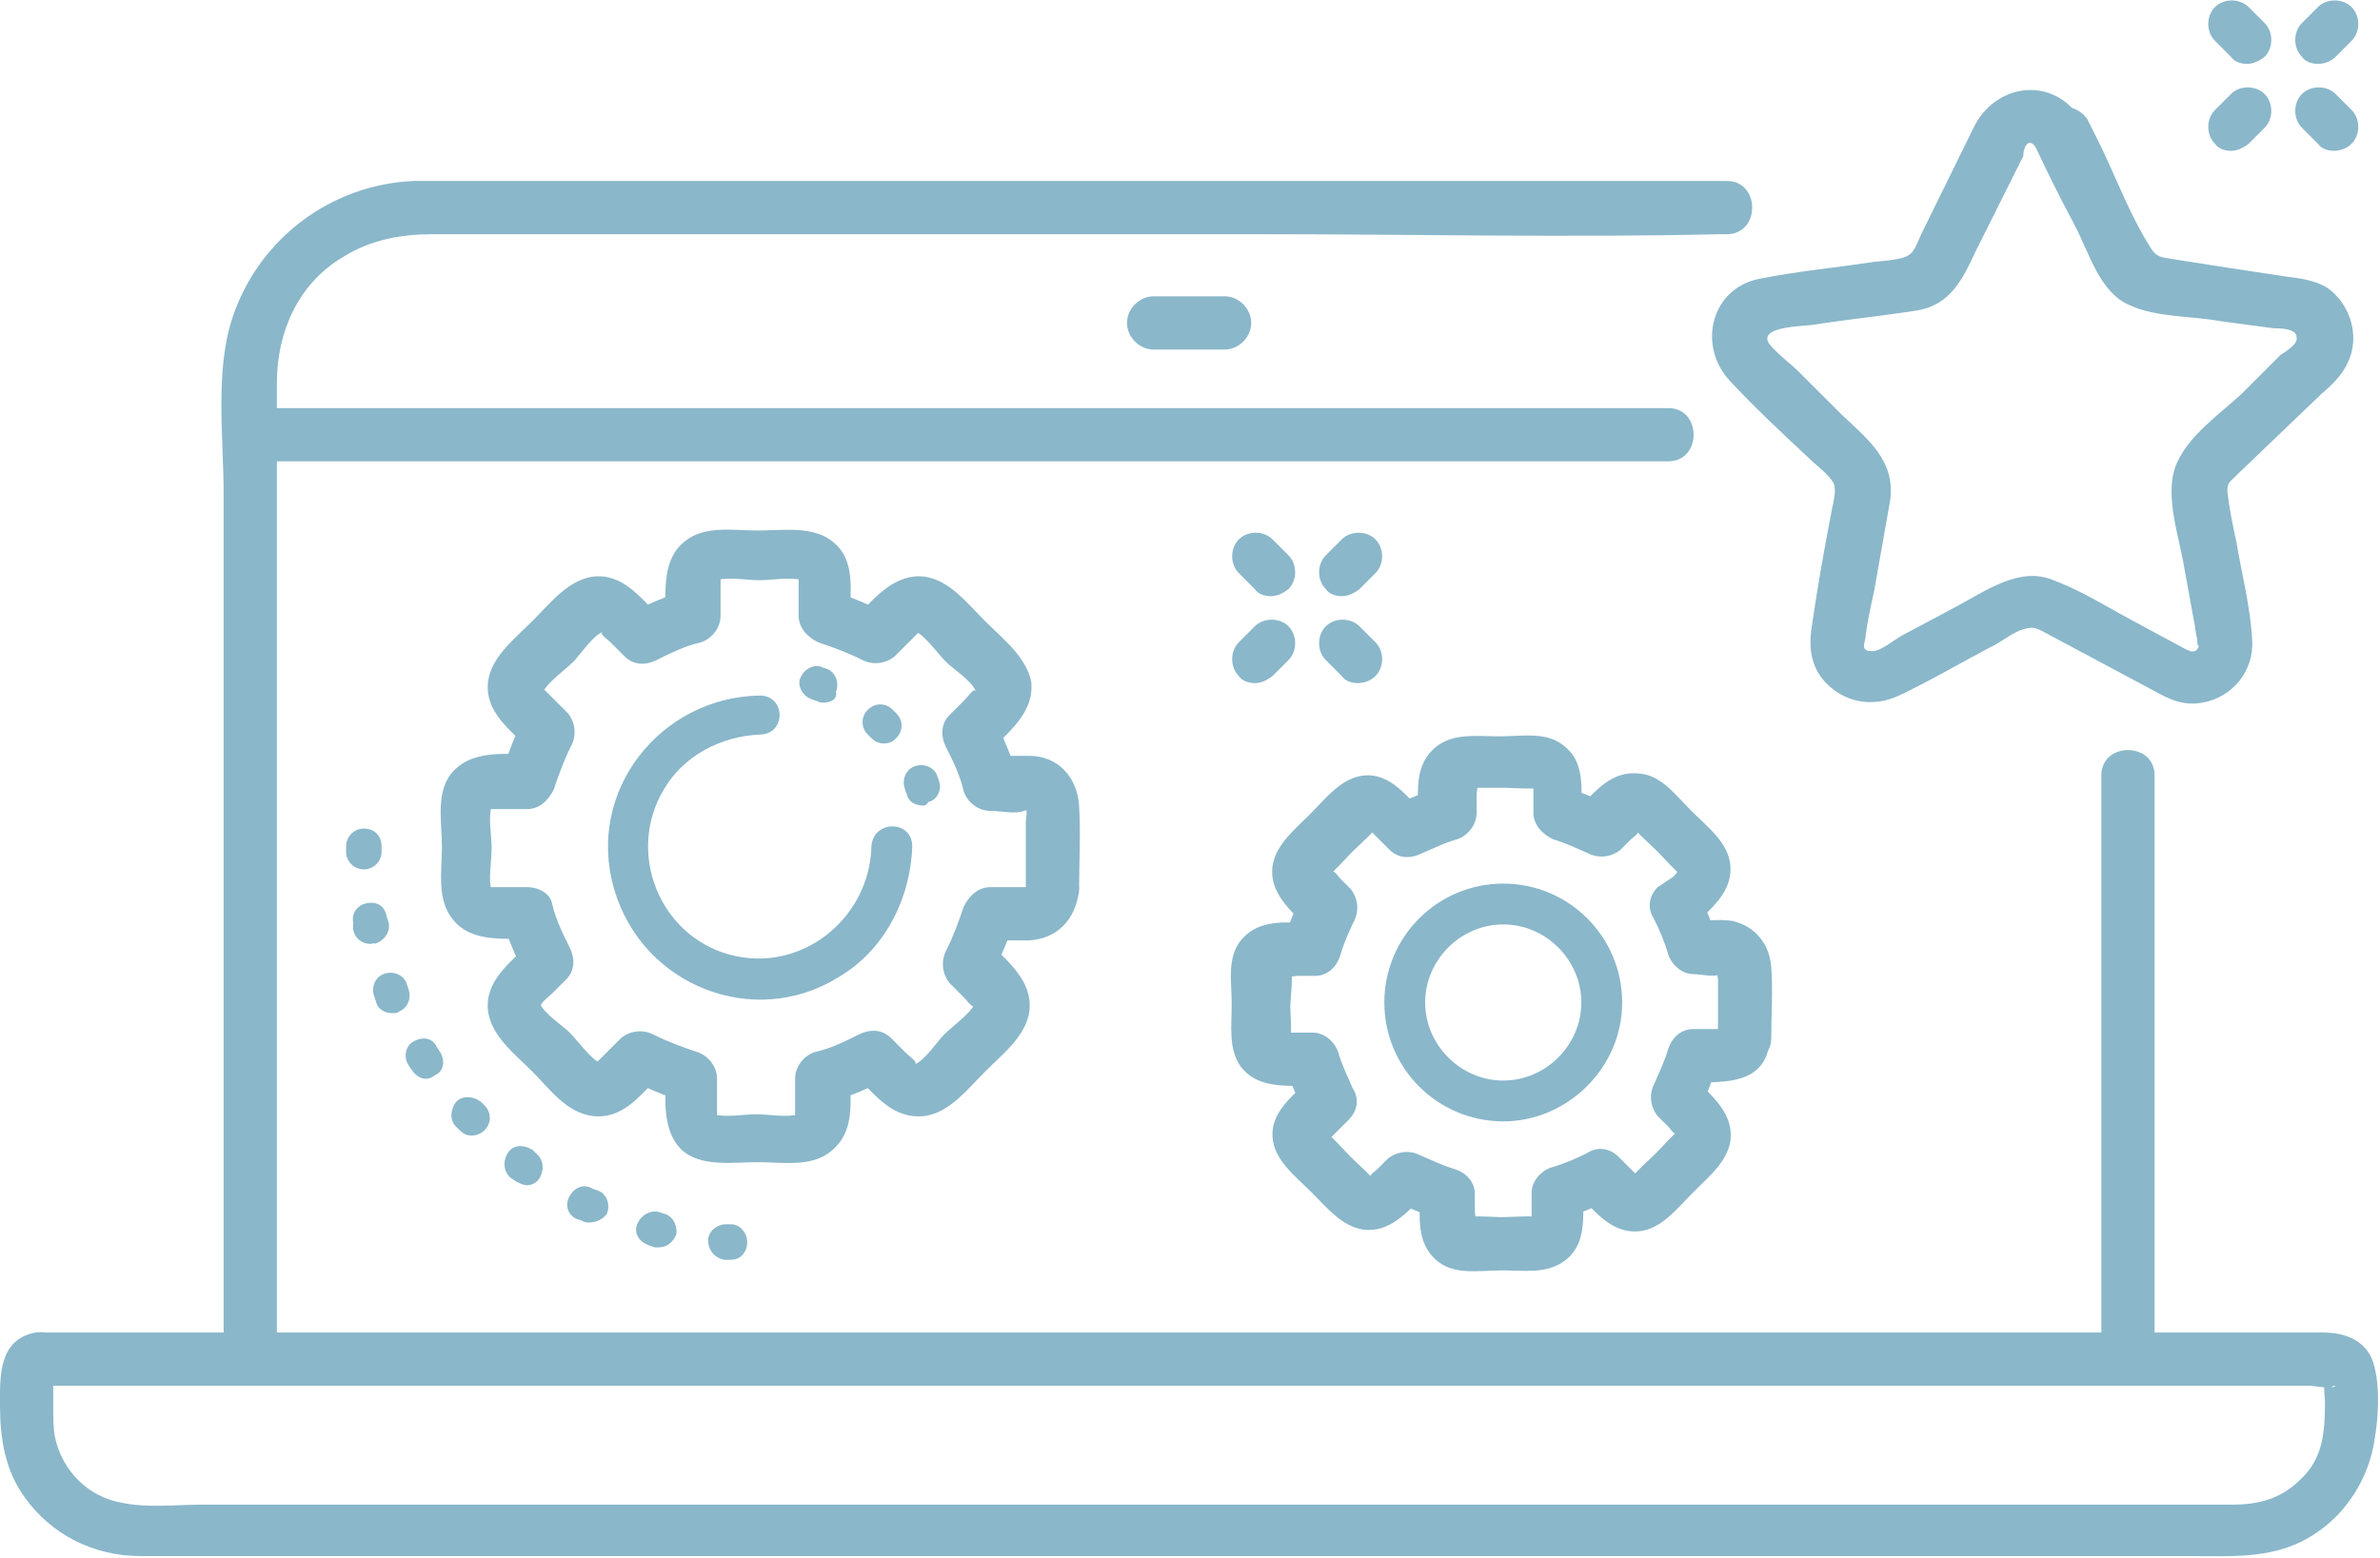
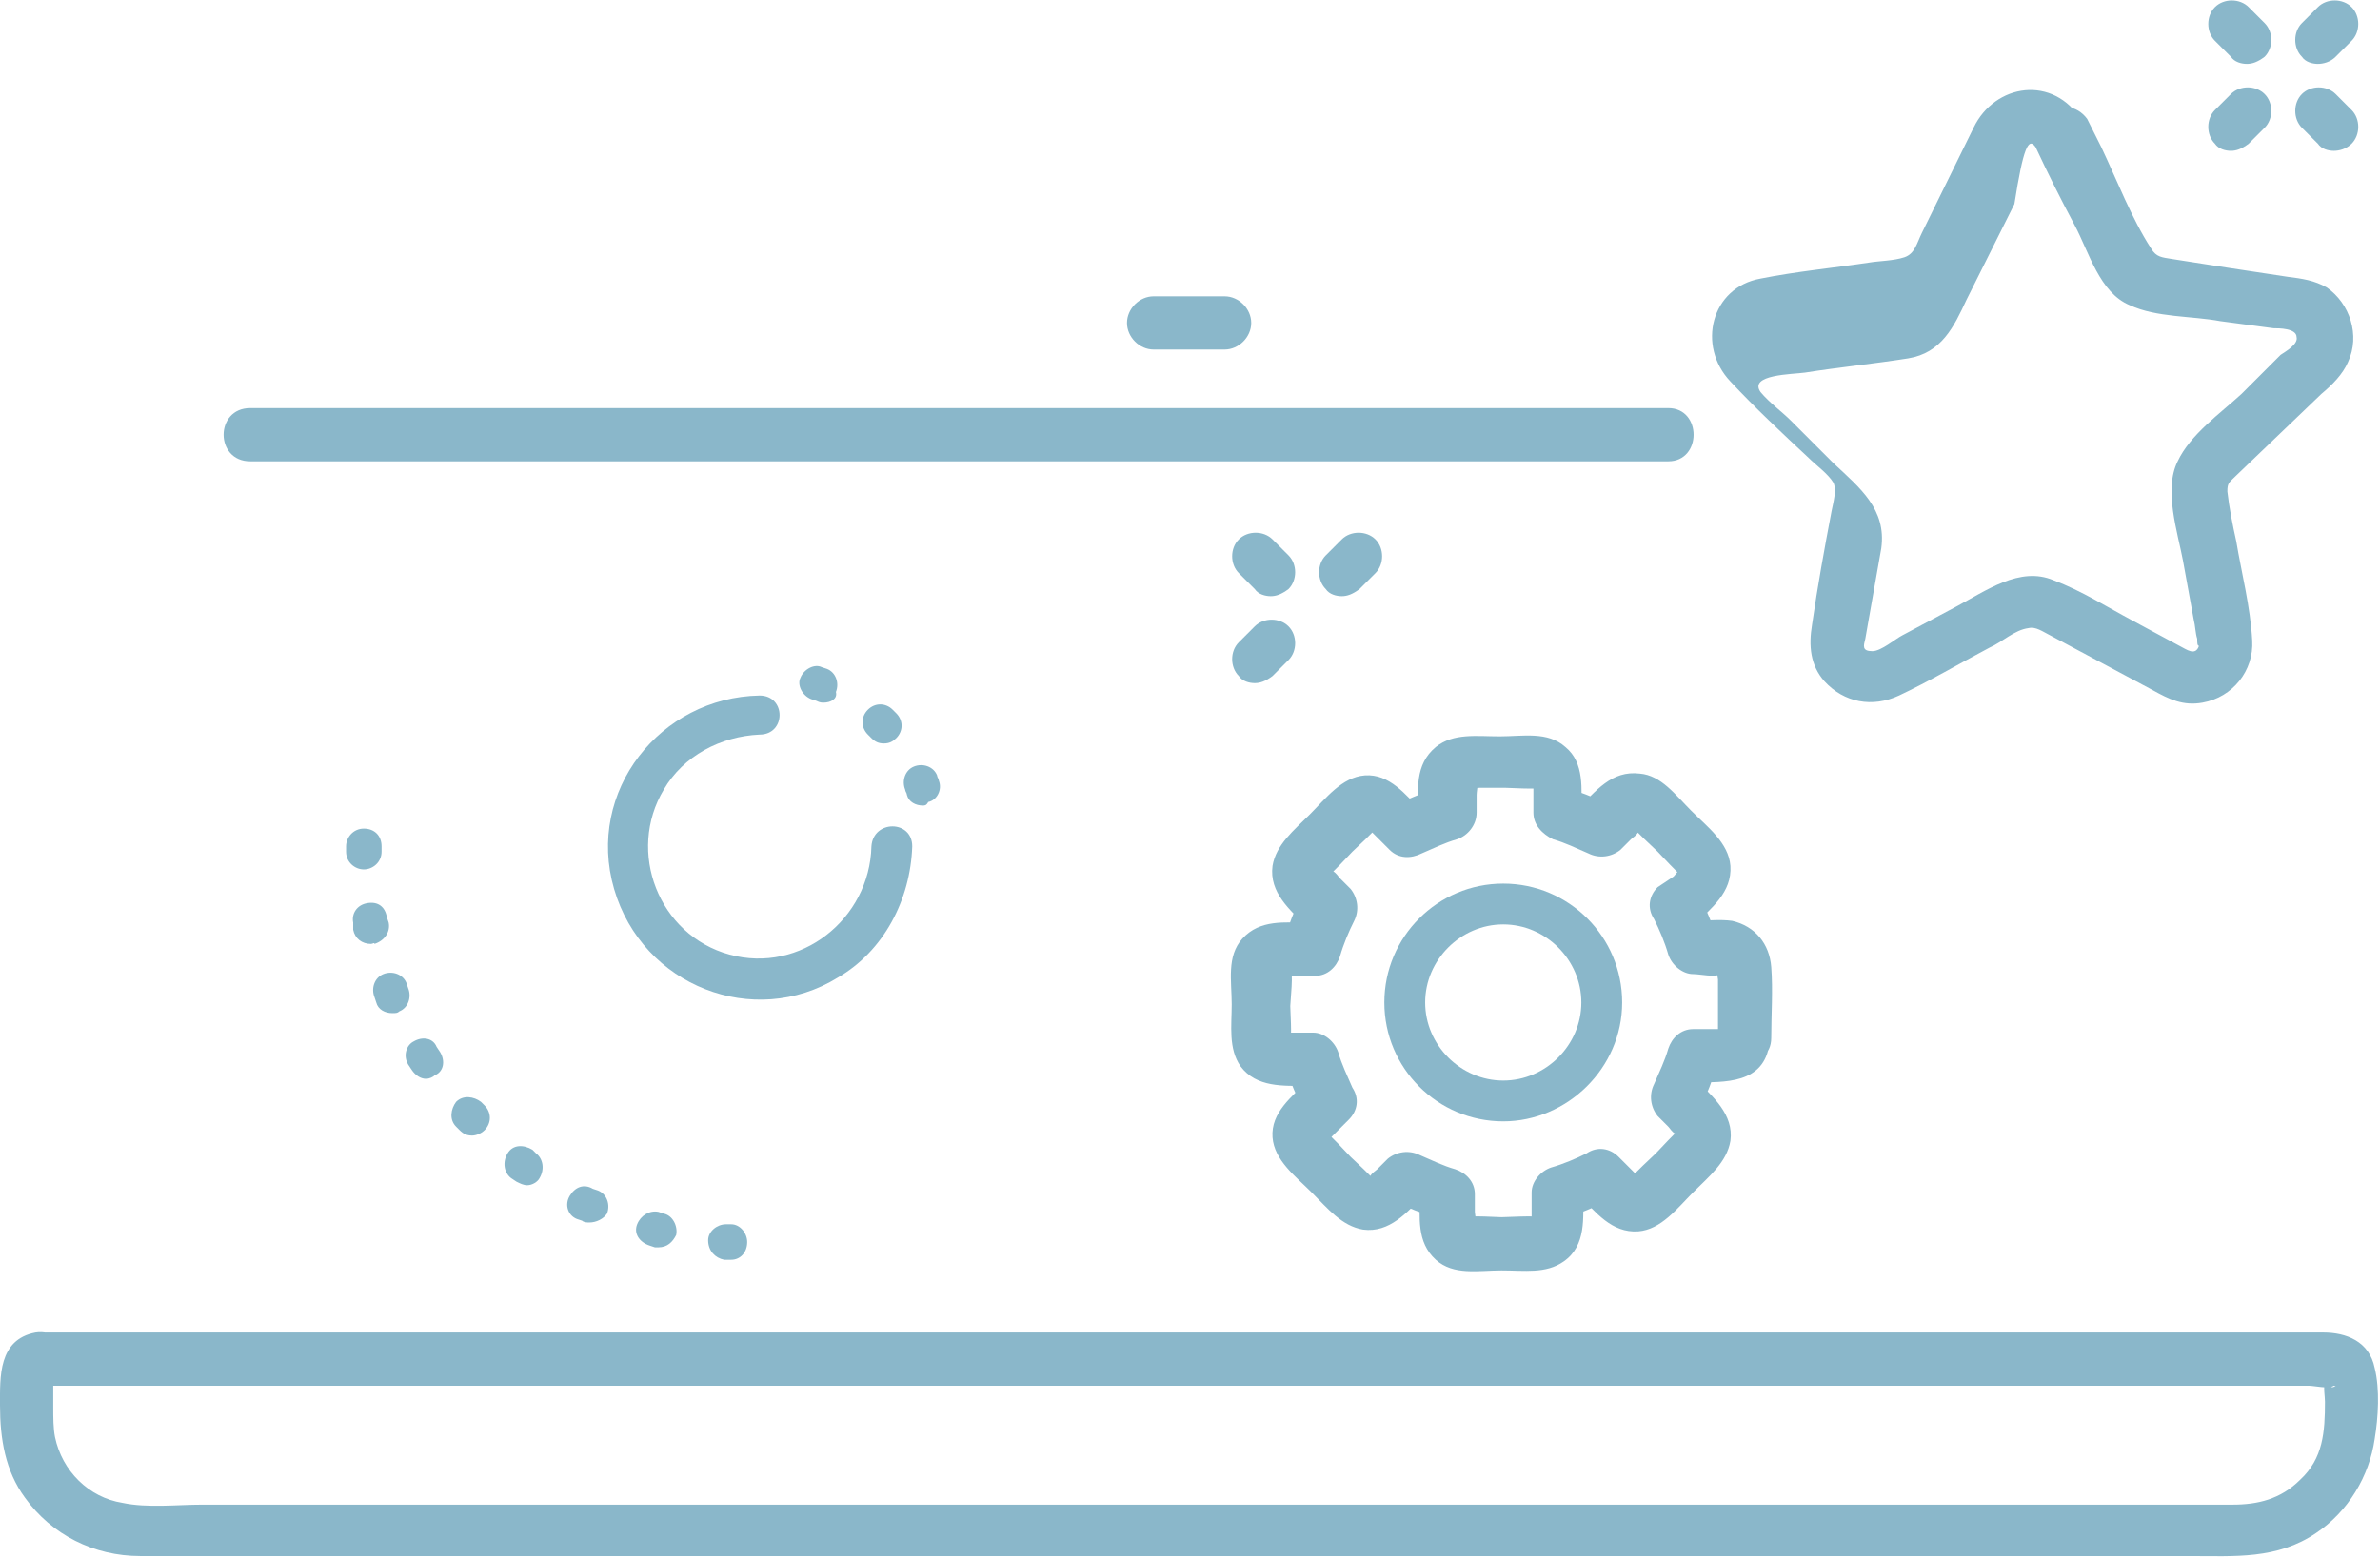
<svg xmlns="http://www.w3.org/2000/svg" version="1.1" id="Layer_2_00000128479274036474372350000000898640084389813148_" x="0px" y="0px" viewBox="0 0 134.1 87.8" style="enable-background:new 0 0 134.1 87.8;" xml:space="preserve">
  <style type="text/css">
	.st0{fill:#8AB7CA;}
</style>
  <g id="Website">
    <g id="Help">
      <g>
        <g>
-           <path class="st0" d="M118.4,43.7v32.9c0,1.9,3,1.9,3,0V43.7C121.4,41.8,118.4,41.8,118.4,43.7L118.4,43.7z" />
-           <path class="st0" d="M15.6,76.6V50.7c0-9.7,0-19.4,0-29.1c0-2.9,1.2-5.6,3.7-7.1c1.6-1,3.3-1.3,5.1-1.3h9.8      c12.3,0,24.6,0,36.9,0c8.6,0,17.2,0.2,25.8,0c0.1,0,0.3,0,0.4,0c1.9,0,1.9-3,0-3h-72c-0.7,0-1.3,0-2,0      c-4.6,0.2-8.7,3.2-10.2,7.7c-1,3-0.5,6.8-0.5,9.9v48.8C12.6,78.5,15.6,78.5,15.6,76.6L15.6,76.6L15.6,76.6z" />
          <path class="st0" d="M2.4,78.1c4.4,0,8.7,0,13.1,0c10.5,0,20.9,0,31.3,0c12.6,0,25.1,0,37.7,0c10.7,0,21.5,0,32.2,0      c3.4,0,6.9,0,10.3,0h3.1c0.3,0,1.1,0.2,1.4,0c0,0,0.1,0,0.1,0c-0.5,0.4-0.4-0.8-0.6-0.5c0,0.1,0,0.3,0,0.3c-0.1,0.3,0,0.8,0,1.1      c0,1.7-0.1,3.2-1.4,4.4c-1.1,1.1-2.4,1.4-3.8,1.4c-2.1,0-4.2,0-6.2,0c-9.4,0-18.8,0-28.2,0h-80c-1.4,0-3.1,0.2-4.5-0.1      C5,84.4,3.5,82.9,3.1,81C3,80.5,3,79.9,3,79.3v-1.2c0-0.1,0-0.3,0-0.4c-0.1-0.5,0.5,0.2-0.2,0.3c1.9-0.3,1.1-3.2-0.8-2.9      c-2.1,0.4-2,2.5-2,4.1c0,1.9,0.3,3.7,1.4,5.2c1.5,2.1,3.9,3.3,6.5,3.3c1.9,0,3.8,0,5.7,0c9.5,0,18.9,0,28.4,0      c12.9,0,25.8,0,38.6,0h42.8c2.5,0,4.9,0.2,7.1-1.3c1.8-1.2,3-3.2,3.3-5.3c0.2-1.2,0.3-2.8,0-4c-0.3-1.5-1.6-2-2.9-2h-6.3      c-9.4,0-18.7,0-28.1,0c-12.8,0-25.6,0-38.4,0c-11.8,0-23.5,0-35.3,0c-6.5,0-13.1,0-19.7,0c-0.3,0-0.6,0-0.9,0      C0.5,75.1,0.5,78.1,2.4,78.1z" />
          <path class="st0" d="M65,19.7h4c0.8,0,1.5-0.7,1.5-1.5s-0.7-1.5-1.5-1.5h-4c-0.8,0-1.5,0.7-1.5,1.5S64.2,19.7,65,19.7L65,19.7z" />
          <path class="st0" d="M14.1,26H94c1.9,0,1.9-3,0-3H14.1C12.1,23,12.1,26,14.1,26L14.1,26z" />
        </g>
-         <path class="st0" d="M60.8,50.2c0-1.6,0.1-3.2,0-4.8s-1.2-2.8-2.8-2.8c-0.7,0-1.5,0-2.2,0l1.5,1.1c-0.3-1.1-0.8-2.2-1.3-3.2     l-0.2,1.8c1.1-1.1,2.5-2.2,2.3-3.9C57.8,37,56.5,36,55.5,35s-2-2.3-3.4-2.5c-1.7-0.2-2.8,1.2-3.9,2.3l1.8-0.2     c-1-0.5-2.1-1-3.2-1.3l1.1,1.5c0-1.5,0.3-3.2-0.9-4.2c-1.1-1-2.9-0.7-4.3-0.7s-3-0.3-4.1,0.6c-1.3,1-1.1,2.8-1.1,4.3l1.1-1.5     c-1.1,0.3-2.2,0.8-3.2,1.3l1.8,0.2c-1.1-1.1-2.1-2.5-3.8-2.3c-1.4,0.2-2.4,1.5-3.4,2.5s-2.3,2-2.5,3.4c-0.2,1.7,1.2,2.7,2.3,3.8     l-0.2-1.8c-0.6,1-1,2.1-1.3,3.2l1.5-1.1c-1.4,0-3.1-0.2-4.2,0.9s-0.7,2.9-0.7,4.3s-0.3,3,0.6,4.1c1,1.3,2.8,1.1,4.3,1.1l-1.5-1.1     c0.3,1.1,0.8,2.2,1.3,3.2l0.2-1.8c-1.1,1.1-2.5,2.1-2.3,3.8c0.2,1.4,1.5,2.4,2.5,3.4s1.9,2.3,3.4,2.5c1.7,0.2,2.7-1.2,3.8-2.3     l-1.8,0.2c1,0.5,2.1,1,3.2,1.3l-1.1-1.5c0,1.4-0.2,3.1,0.9,4.2c1.1,1,2.9,0.7,4.3,0.7s3,0.3,4.1-0.6c1.4-1.1,1.1-2.8,1.1-4.3     l-1.1,1.5c1.1-0.3,2.2-0.8,3.2-1.3l-1.8-0.2c1.1,1.1,2.1,2.5,3.9,2.3c1.4-0.2,2.4-1.5,3.4-2.5s2.3-2,2.5-3.4     c0.2-1.7-1.2-2.8-2.3-3.9l0.2,1.8c0.5-1,1-2.1,1.3-3.2L55.8,53c0.7,0,1.4,0,2.2,0C59.6,52.9,60.6,51.8,60.8,50.2     c0.2-1.9-2.8-1.9-3,0c0-0.2,0.3-0.2-0.1-0.2c-0.2,0-0.5,0-0.7,0h-1.2c-0.7,0-1.2,0.5-1.5,1.1c-0.3,0.9-0.6,1.7-1,2.5     c-0.3,0.6-0.2,1.3,0.2,1.8l0.8,0.8c0.2,0.2,0.3,0.4,0.5,0.5s0.1,0.1,0.1-0.1c-0.2,0.5-1.3,1.3-1.7,1.7s-1.1,1.5-1.7,1.7     c0.3-0.1-0.2-0.4-0.5-0.7l-0.8-0.8c-0.5-0.5-1.2-0.5-1.8-0.2c-0.8,0.4-1.6,0.8-2.5,1c-0.6,0.2-1.1,0.8-1.1,1.5v1.2     c0,0.3,0,0.5,0,0.8s0,0,0.2,0c-0.6,0.2-1.7,0-2.4,0s-1.7,0.2-2.4,0c0.2,0.1,0.2,0.3,0.2,0c0-0.2,0-0.5,0-0.7v-1.3     c0-0.7-0.5-1.3-1.1-1.5c-0.9-0.3-1.7-0.6-2.5-1c-0.6-0.3-1.3-0.2-1.8,0.2l-0.8,0.8c-0.2,0.2-0.3,0.3-0.5,0.5s-0.1,0.1,0.1,0.1     c-0.5-0.2-1.3-1.3-1.7-1.7s-1.5-1.1-1.7-1.7c0,0.1,0,0.3,0.1,0.1c0.1-0.2,0.4-0.4,0.6-0.6l0.8-0.8c0.5-0.5,0.5-1.2,0.2-1.8     c-0.4-0.8-0.8-1.6-1-2.5C31,50.4,30.4,50,29.7,50h-1.2c-0.3,0-0.5,0-0.8,0s0,0,0,0.2c-0.2-0.6,0-1.7,0-2.4s-0.2-1.7,0-2.4     c-0.1,0.2-0.3,0.2,0,0.2c0.2,0,0.5,0,0.7,0h1.3c0.7,0,1.2-0.5,1.5-1.1c0.3-0.9,0.6-1.7,1-2.5c0.3-0.6,0.2-1.3-0.2-1.8l-0.8-0.8     c-0.2-0.2-0.3-0.3-0.5-0.5s-0.1-0.1-0.1,0.1c0.2-0.5,1.3-1.3,1.7-1.7s1.1-1.5,1.7-1.7c-0.3,0.1,0.2,0.4,0.4,0.6l0.8,0.8     c0.5,0.5,1.2,0.5,1.8,0.2c0.8-0.4,1.6-0.8,2.5-1c0.6-0.2,1.1-0.8,1.1-1.5v-1.2c0-0.3,0-0.5,0-0.8s0,0-0.2,0c0.6-0.2,1.7,0,2.4,0     s1.7-0.2,2.4,0c-0.2-0.1-0.2-0.3-0.2,0c0,0.2,0,0.5,0,0.7v1.3c0,0.7,0.5,1.2,1.1,1.5c0.9,0.3,1.7,0.6,2.5,1     c0.6,0.3,1.3,0.2,1.8-0.2l0.8-0.8c0.2-0.2,0.3-0.3,0.5-0.5s0.1-0.1-0.1-0.1c0.5,0.2,1.3,1.3,1.7,1.7s1.5,1.1,1.7,1.7     c-0.1-0.3-0.4,0.2-0.7,0.5l-0.8,0.8c-0.5,0.5-0.5,1.2-0.2,1.8c0.4,0.8,0.8,1.6,1,2.5c0.2,0.6,0.8,1.1,1.5,1.1     c0.6,0,1.4,0.2,1.9,0c0.3-0.1,0.2,0.1,0.1-0.1c0.1,0.2,0,0.5,0,0.7v4.1C57.7,52,60.7,52,60.8,50.2L60.8,50.2z" />
        <path class="st0" d="M42.8,39.2c-5.6,0.1-9.8,5.4-8.2,10.9s7.9,7.9,12.6,5c2.6-1.5,4.1-4.4,4.2-7.4c0-1.5-2.2-1.5-2.3,0     c-0.1,4.1-4,7.2-8,6.1s-5.8-5.8-3.7-9.3c1.1-1.9,3.2-3,5.4-3.1C44.3,41.4,44.3,39.2,42.8,39.2L42.8,39.2L42.8,39.2z" />
        <path class="st0" d="M52,45.4c-0.4,0-0.8-0.2-0.9-0.6c0-0.1-0.1-0.2-0.1-0.3c-0.2-0.5,0-1.1,0.5-1.3s1.1,0,1.3,0.5     c0,0.1,0.1,0.2,0.1,0.3c0.2,0.5-0.1,1.1-0.6,1.2C52.2,45.4,52.1,45.4,52,45.4L52,45.4z M49.8,41.9c-0.3,0-0.5-0.1-0.7-0.3     c-0.1-0.1-0.1-0.1-0.2-0.2c-0.4-0.4-0.4-1,0-1.4s1-0.4,1.4,0c0.1,0.1,0.2,0.2,0.2,0.2c0.4,0.4,0.4,1,0,1.4     C50.3,41.8,50.1,41.9,49.8,41.9L49.8,41.9z M46.4,39.6c-0.1,0-0.2,0-0.4-0.1l-0.3-0.1c-0.5-0.2-0.8-0.8-0.6-1.2     c0.2-0.5,0.8-0.8,1.2-0.6l0.3,0.1c0.5,0.2,0.7,0.8,0.5,1.3C47.2,39.4,46.8,39.6,46.4,39.6z" />
        <path class="st0" d="M99.8,58.5c0-1.3,0.1-2.7,0-4s-0.9-2.3-2.2-2.6c-0.7-0.1-1.5,0-2.2,0l1.4,1.1c-0.3-0.9-0.7-1.8-1.1-2.7     l-0.2,1.8c0.9-0.9,2.1-1.8,2-3.3c-0.1-1.3-1.3-2.2-2.2-3.1s-1.7-2-2.9-2.1c-1.6-0.2-2.5,1-3.5,2l1.8-0.2     c-0.9-0.5-1.8-0.8-2.7-1.1l1.1,1.5c0-1.3,0.2-2.8-0.9-3.7c-1-0.9-2.4-0.6-3.7-0.6s-2.6-0.2-3.6,0.6c-1.2,1-1,2.4-1,3.8l1.1-1.5     c-0.9,0.3-1.8,0.7-2.7,1.1l1.8,0.2c-0.9-0.9-1.8-2.1-3.2-2c-1.3,0.1-2.2,1.3-3.1,2.2s-1.9,1.7-2.1,2.9c-0.2,1.5,1,2.5,1.9,3.4     l-0.2-1.8c-0.5,0.9-0.8,1.8-1.1,2.7l1.4-1.1c-1.3,0-2.7-0.2-3.7,0.9c-0.9,1-0.6,2.4-0.6,3.7c0,1.2-0.2,2.5,0.5,3.5     c0.9,1.2,2.4,1.1,3.8,1.1L72.4,60c0.3,1,0.7,1.9,1.1,2.7l0.2-1.8c-0.9,0.9-2.1,1.8-2,3.2c0.1,1.3,1.3,2.2,2.2,3.1     s1.7,1.9,2.9,2.1c1.5,0.2,2.5-1,3.4-1.9l-1.8,0.2c0.9,0.5,1.8,0.8,2.7,1.1l-1.1-1.4c0,1.3-0.2,2.7,0.9,3.7c1,0.9,2.4,0.6,3.7,0.6     s2.5,0.2,3.5-0.5c1.3-0.9,1.1-2.5,1.1-3.8l-1.1,1.4c0.9-0.3,1.8-0.7,2.7-1.1L89,67.4c0.9,0.9,1.8,2.1,3.3,2     c1.3-0.1,2.2-1.3,3.1-2.2s1.9-1.7,2.1-2.9c0.2-1.5-1-2.5-2-3.5l0.2,1.8c0.5-0.9,0.8-1.8,1.1-2.7l-1.4,1.1c1.8,0,4,0.1,4.3-2.2     c0.1-0.8-0.2-1.6-1.1-1.8c-0.7-0.2-1.7,0.2-1.8,1c0,0.2,0.5-0.1,0.2,0c-0.1,0-0.5,0-0.6,0h-1c-0.7,0-1.2,0.5-1.4,1.1     c-0.2,0.7-0.5,1.3-0.8,2c-0.3,0.6-0.2,1.3,0.2,1.8l0.6,0.6c0.1,0.1,0.2,0.3,0.4,0.4l0.2,0.2c0.2,0.2,0.2,0,0.1-0.5     c-0.1,0-1.3,1.3-1.4,1.4c-0.1,0.1-1.4,1.3-1.4,1.4l0.5,0l-0.1-0.1c-0.1-0.1-0.3-0.3-0.4-0.4l-0.7-0.7c-0.5-0.5-1.2-0.6-1.8-0.2     c-0.6,0.3-1.3,0.6-2,0.8c-0.6,0.2-1.1,0.8-1.1,1.4v1c0,0,0,0.6,0,0.6c0.1,0.1,0.6,0.2,0.4-0.2c-0.1-0.1-1.9,0-2.1,0     c-0.1,0-1.8-0.1-1.9,0c0.3,0.5,0.4,0.6,0.4,0.4v-0.1c0.1-0.1,0-0.5,0-0.6v-1c0-0.7-0.5-1.2-1.1-1.4c-0.7-0.2-1.3-0.5-2-0.8     c-0.6-0.3-1.3-0.2-1.8,0.2l-0.6,0.6c-0.1,0.1-0.3,0.2-0.4,0.4L77,66.5c-0.2,0.2,0,0.2,0.5,0.1c0-0.1-1.3-1.3-1.4-1.4     c-0.1-0.1-1.3-1.4-1.4-1.4c0,0-0.2,0.5,0.2,0.4c0.1-0.1,0.3-0.3,0.4-0.4l0.7-0.7c0.5-0.5,0.6-1.2,0.2-1.8c-0.3-0.7-0.6-1.3-0.8-2     c-0.2-0.6-0.8-1.1-1.4-1.1h-1c-0.1,0-0.5,0-0.6,0h-0.1c-0.2,0-0.1,0.1,0.4,0.4c0.1-0.1,0-1.7,0-1.9c0-0.2,0.2-2,0-2.1     c0,0-0.4,0.3-0.2,0.4c0.1,0.1,0.5,0,0.6,0h1c0.7,0,1.2-0.5,1.4-1.1c0.2-0.7,0.5-1.4,0.8-2c0.3-0.6,0.2-1.3-0.2-1.8l-0.6-0.6     c-0.1-0.1-0.2-0.3-0.4-0.4l-0.2-0.2c-0.2-0.2-0.2,0-0.1,0.5c0.1,0,1.3-1.3,1.4-1.4c0.1-0.1,1.4-1.3,1.4-1.4c0,0-0.5-0.2-0.4,0.2     c0.1,0.1,0.3,0.3,0.4,0.4l0.7,0.7c0.5,0.5,1.2,0.5,1.8,0.2c0.7-0.3,1.3-0.6,2-0.8c0.6-0.2,1.1-0.8,1.1-1.5v-1     c0-0.3,0.2-1-0.2-0.6c-0.3,0.3,0.1,0.2,0.4,0.2h1.4c0.1,0,1.9,0.1,2,0c0-0.1-0.3-0.3-0.4-0.2c0,0,0,0.6,0,0.6v1     c0,0.7,0.5,1.2,1.1,1.5c0.7,0.2,1.3,0.5,2,0.8c0.6,0.3,1.3,0.2,1.8-0.2l0.6-0.6c0.1-0.1,0.3-0.2,0.4-0.4l0.2-0.2     c0.2-0.2,0-0.2-0.5-0.1c0,0.1,1.3,1.3,1.4,1.4c0.1,0.1,1.3,1.4,1.4,1.4l0-0.5l-0.1,0.1c-0.1,0-0.3,0.3-0.4,0.4L93.4,50     c-0.5,0.5-0.6,1.2-0.2,1.8c0.3,0.6,0.6,1.3,0.8,2c0.2,0.6,0.8,1.1,1.4,1.1c0.4,0,1.2,0.2,1.6,0c0.4-0.2-0.3-0.2-0.2-0.3     c-0.1,0.1,0,0.6,0,0.6v3.2C96.8,60.4,99.8,60.4,99.8,58.5L99.8,58.5z" />
        <path class="st0" d="M84.7,63.2c-3.7,0-6.7-3-6.7-6.7s3-6.7,6.7-6.7s6.7,3,6.7,6.7S88.3,63.2,84.7,63.2z M84.7,52.1     c-2.4,0-4.4,2-4.4,4.4s2,4.4,4.4,4.4s4.4-2,4.4-4.4S87.1,52.1,84.7,52.1z" />
        <path class="st0" d="M41.2,71C41.2,71,41.2,71,41.2,71l-0.4,0c-0.5-0.1-0.9-0.5-0.9-1.1c0-0.5,0.5-0.9,1-0.9l0.3,0     c0.5,0,0.9,0.5,0.9,1C42.1,70.6,41.7,71,41.2,71z M37.1,70.3c-0.1,0-0.2,0-0.2,0l-0.3-0.1C36,70,35.7,69.5,35.9,69     s0.7-0.8,1.2-0.7l0.3,0.1c0.5,0.1,0.8,0.7,0.7,1.2C37.9,70,37.6,70.3,37.1,70.3L37.1,70.3z M33.2,68.9c-0.1,0-0.3,0-0.4-0.1     l-0.3-0.1c-0.5-0.2-0.7-0.8-0.4-1.3s0.8-0.7,1.3-0.4l0.3,0.1c0.5,0.2,0.7,0.8,0.5,1.3C34,68.7,33.6,68.9,33.2,68.9L33.2,68.9z      M29.7,66.8c-0.2,0-0.4-0.1-0.6-0.2l-0.3-0.2c-0.4-0.3-0.5-0.9-0.2-1.4s0.9-0.5,1.4-0.2l0.2,0.2c0.4,0.3,0.5,0.9,0.2,1.4     C30.3,66.6,30,66.8,29.7,66.8L29.7,66.8z M26.6,64c-0.3,0-0.5-0.1-0.7-0.3l-0.2-0.2c-0.4-0.4-0.3-1,0-1.4c0.4-0.4,1-0.3,1.4,0     l0.2,0.2c0.4,0.4,0.4,1,0,1.4C27.1,63.9,26.8,64,26.6,64L26.6,64z M24,60.8c-0.3,0-0.6-0.2-0.8-0.5L23,60     c-0.3-0.5-0.1-1.1,0.3-1.3c0.5-0.3,1.1-0.2,1.3,0.3l0.2,0.3c0.3,0.5,0.2,1.1-0.3,1.3C24.4,60.7,24.2,60.8,24,60.8L24,60.8z      M22.1,57.1c-0.4,0-0.8-0.2-0.9-0.6l-0.1-0.3c-0.2-0.5,0-1.1,0.5-1.3c0.5-0.2,1.1,0,1.3,0.5l0.1,0.3c0.2,0.5,0,1.1-0.5,1.3     C22.4,57.1,22.3,57.1,22.1,57.1L22.1,57.1z M20.9,53.2c-0.5,0-0.9-0.3-1-0.8L19.9,52c-0.1-0.5,0.2-1,0.8-1.1s1,0.2,1.1,0.8     l0.1,0.3c0.1,0.5-0.2,1-0.8,1.2C21.1,53.1,21,53.2,20.9,53.2z M20.5,49c-0.5,0-1-0.4-1-1v-0.3c0-0.5,0.4-1,1-1s1,0.4,1,1V48     C21.5,48.6,21,49,20.5,49L20.5,49L20.5,49z" />
        <path class="st0" d="M70.7,38.5c-0.3,0-0.7-0.1-0.9-0.4c-0.5-0.5-0.5-1.4,0-1.9l0.9-0.9c0.5-0.5,1.4-0.5,1.9,0s0.5,1.4,0,1.9     l-0.9,0.9C71.3,38.4,71,38.5,70.7,38.5L70.7,38.5z" />
        <path class="st0" d="M75.6,33.6c-0.3,0-0.7-0.1-0.9-0.4c-0.5-0.5-0.5-1.4,0-1.9l0.9-0.9c0.5-0.5,1.4-0.5,1.9,0s0.5,1.4,0,1.9     l-0.9,0.9C76.2,33.5,75.9,33.6,75.6,33.6L75.6,33.6z" />
-         <path class="st0" d="M76.5,38.5c-0.3,0-0.7-0.1-0.9-0.4l-0.9-0.9c-0.5-0.5-0.5-1.4,0-1.9s1.4-0.5,1.9,0l0.9,0.9     c0.5,0.5,0.5,1.4,0,1.9C77.2,38.4,76.8,38.5,76.5,38.5L76.5,38.5z" />
        <path class="st0" d="M71.6,33.6c-0.3,0-0.7-0.1-0.9-0.4l-0.9-0.9c-0.5-0.5-0.5-1.4,0-1.9c0.5-0.5,1.4-0.5,1.9,0l0.9,0.9     c0.5,0.5,0.5,1.4,0,1.9C72.2,33.5,71.9,33.6,71.6,33.6L71.6,33.6z" />
        <path class="st0" d="M125.7,8.5c-0.3,0-0.7-0.1-0.9-0.4c-0.5-0.5-0.5-1.4,0-1.9l0.9-0.9c0.5-0.5,1.4-0.5,1.9,0s0.5,1.4,0,1.9     l-0.9,0.9C126.3,8.4,126,8.5,125.7,8.5L125.7,8.5z" />
        <path class="st0" d="M130.6,3.6c-0.3,0-0.7-0.1-0.9-0.4c-0.5-0.5-0.5-1.4,0-1.9l0.9-0.9c0.5-0.5,1.4-0.5,1.9,0s0.5,1.4,0,1.9     l-0.9,0.9C131.3,3.5,130.9,3.6,130.6,3.6L130.6,3.6z" />
        <path class="st0" d="M131.5,8.5c-0.3,0-0.7-0.1-0.9-0.4l-0.9-0.9c-0.5-0.5-0.5-1.4,0-1.9s1.4-0.5,1.9,0l0.9,0.9     c0.5,0.5,0.5,1.4,0,1.9C132.2,8.4,131.8,8.5,131.5,8.5L131.5,8.5z" />
        <path class="st0" d="M126.6,3.6c-0.3,0-0.7-0.1-0.9-0.4l-0.9-0.9c-0.5-0.5-0.5-1.4,0-1.9s1.4-0.5,1.9,0l0.9,0.9     c0.5,0.5,0.5,1.4,0,1.9C127.2,3.5,126.9,3.6,126.6,3.6L126.6,3.6z" />
-         <path class="st0" d="M114.7,8.3c0.7,1.5,1.4,2.9,2.2,4.4s1.4,3.8,3.1,4.5c1.5,0.7,3.5,0.6,5.1,0.9l3,0.4c0.3,0,1.3,0,1.3,0.5     c0.1,0.4-0.6,0.8-0.9,1l-2.2,2.2c-1.2,1.1-2.9,2.3-3.6,3.8c-0.8,1.6,0,4,0.3,5.6l0.6,3.3c0.1,0.4,0.1,0.8,0.2,1.1     c0,0.2,0,0.4,0.1,0.4c-0.2,0.6-0.7,0.2-1.1,0l-2.6-1.4c-1.5-0.8-2.9-1.7-4.5-2.3c-1.9-0.8-3.8,0.6-5.5,1.5l-3,1.6     c-0.4,0.2-1.2,0.9-1.7,0.9c-0.6,0-0.5-0.3-0.4-0.7c0.1-0.9,0.3-1.8,0.5-2.7c0.3-1.7,0.6-3.4,0.9-5.1c0.3-2.2-1.2-3.4-2.7-4.8     l-2.4-2.4c-0.5-0.5-1.2-1-1.7-1.6c-0.7-1,1.8-1,2.5-1.1c1.9-0.3,3.9-0.5,5.8-0.8s2.6-1.8,3.3-3.3c0.9-1.8,1.8-3.6,2.7-5.4     C114,8.3,114.3,7.7,114.7,8.3c1,1.7,3.6,0.2,2.6-1.5c-1.6-2.6-4.9-2.1-6.1,0.4l-2.9,5.9c-0.3,0.6-0.4,1.2-1,1.4s-1.4,0.2-2,0.3     c-2,0.3-4.1,0.5-6.1,0.9c-2.8,0.5-3.6,3.8-1.7,5.8c1.4,1.5,2.9,2.9,4.4,4.3c0.4,0.4,1.1,0.9,1.4,1.4c0.2,0.4,0,1.1-0.1,1.6     c-0.4,2.1-0.8,4.3-1.1,6.4c-0.2,1.2-0.1,2.3,0.7,3.2c1.1,1.2,2.7,1.5,4.2,0.8c1.7-0.8,3.4-1.8,5.1-2.7c0.7-0.3,1.4-1,2.2-1.1     c0.4-0.1,0.8,0.2,1.2,0.4l5.8,3.1c0.9,0.5,1.7,0.9,2.8,0.7c1.7-0.3,2.9-1.8,2.8-3.5c-0.1-1.9-0.6-3.8-0.9-5.6     c-0.2-0.9-0.4-1.9-0.5-2.8c0-0.5,0.1-0.5,0.5-0.9l4.8-4.6c0.6-0.5,1.2-1.1,1.5-1.8c0.7-1.5,0.1-3.3-1.2-4.2     c-0.7-0.4-1.4-0.5-2.2-0.6l-3.3-0.5l-3.2-0.5c-0.6-0.1-0.9-0.1-1.2-0.6c-1.1-1.7-1.9-3.8-2.8-5.7l-0.8-1.6     C116.4,5.1,113.9,6.6,114.7,8.3z" />
+         <path class="st0" d="M114.7,8.3c0.7,1.5,1.4,2.9,2.2,4.4s1.4,3.8,3.1,4.5c1.5,0.7,3.5,0.6,5.1,0.9l3,0.4c0.3,0,1.3,0,1.3,0.5     c0.1,0.4-0.6,0.8-0.9,1l-2.2,2.2c-1.2,1.1-2.9,2.3-3.6,3.8c-0.8,1.6,0,4,0.3,5.6l0.6,3.3c0.1,0.4,0.1,0.8,0.2,1.1     c0,0.2,0,0.4,0.1,0.4c-0.2,0.6-0.7,0.2-1.1,0l-2.6-1.4c-1.5-0.8-2.9-1.7-4.5-2.3c-1.9-0.8-3.8,0.6-5.5,1.5l-3,1.6     c-0.4,0.2-1.2,0.9-1.7,0.9c-0.6,0-0.5-0.3-0.4-0.7c0.3-1.7,0.6-3.4,0.9-5.1c0.3-2.2-1.2-3.4-2.7-4.8     l-2.4-2.4c-0.5-0.5-1.2-1-1.7-1.6c-0.7-1,1.8-1,2.5-1.1c1.9-0.3,3.9-0.5,5.8-0.8s2.6-1.8,3.3-3.3c0.9-1.8,1.8-3.6,2.7-5.4     C114,8.3,114.3,7.7,114.7,8.3c1,1.7,3.6,0.2,2.6-1.5c-1.6-2.6-4.9-2.1-6.1,0.4l-2.9,5.9c-0.3,0.6-0.4,1.2-1,1.4s-1.4,0.2-2,0.3     c-2,0.3-4.1,0.5-6.1,0.9c-2.8,0.5-3.6,3.8-1.7,5.8c1.4,1.5,2.9,2.9,4.4,4.3c0.4,0.4,1.1,0.9,1.4,1.4c0.2,0.4,0,1.1-0.1,1.6     c-0.4,2.1-0.8,4.3-1.1,6.4c-0.2,1.2-0.1,2.3,0.7,3.2c1.1,1.2,2.7,1.5,4.2,0.8c1.7-0.8,3.4-1.8,5.1-2.7c0.7-0.3,1.4-1,2.2-1.1     c0.4-0.1,0.8,0.2,1.2,0.4l5.8,3.1c0.9,0.5,1.7,0.9,2.8,0.7c1.7-0.3,2.9-1.8,2.8-3.5c-0.1-1.9-0.6-3.8-0.9-5.6     c-0.2-0.9-0.4-1.9-0.5-2.8c0-0.5,0.1-0.5,0.5-0.9l4.8-4.6c0.6-0.5,1.2-1.1,1.5-1.8c0.7-1.5,0.1-3.3-1.2-4.2     c-0.7-0.4-1.4-0.5-2.2-0.6l-3.3-0.5l-3.2-0.5c-0.6-0.1-0.9-0.1-1.2-0.6c-1.1-1.7-1.9-3.8-2.8-5.7l-0.8-1.6     C116.4,5.1,113.9,6.6,114.7,8.3z" />
      </g>
    </g>
  </g>
</svg>